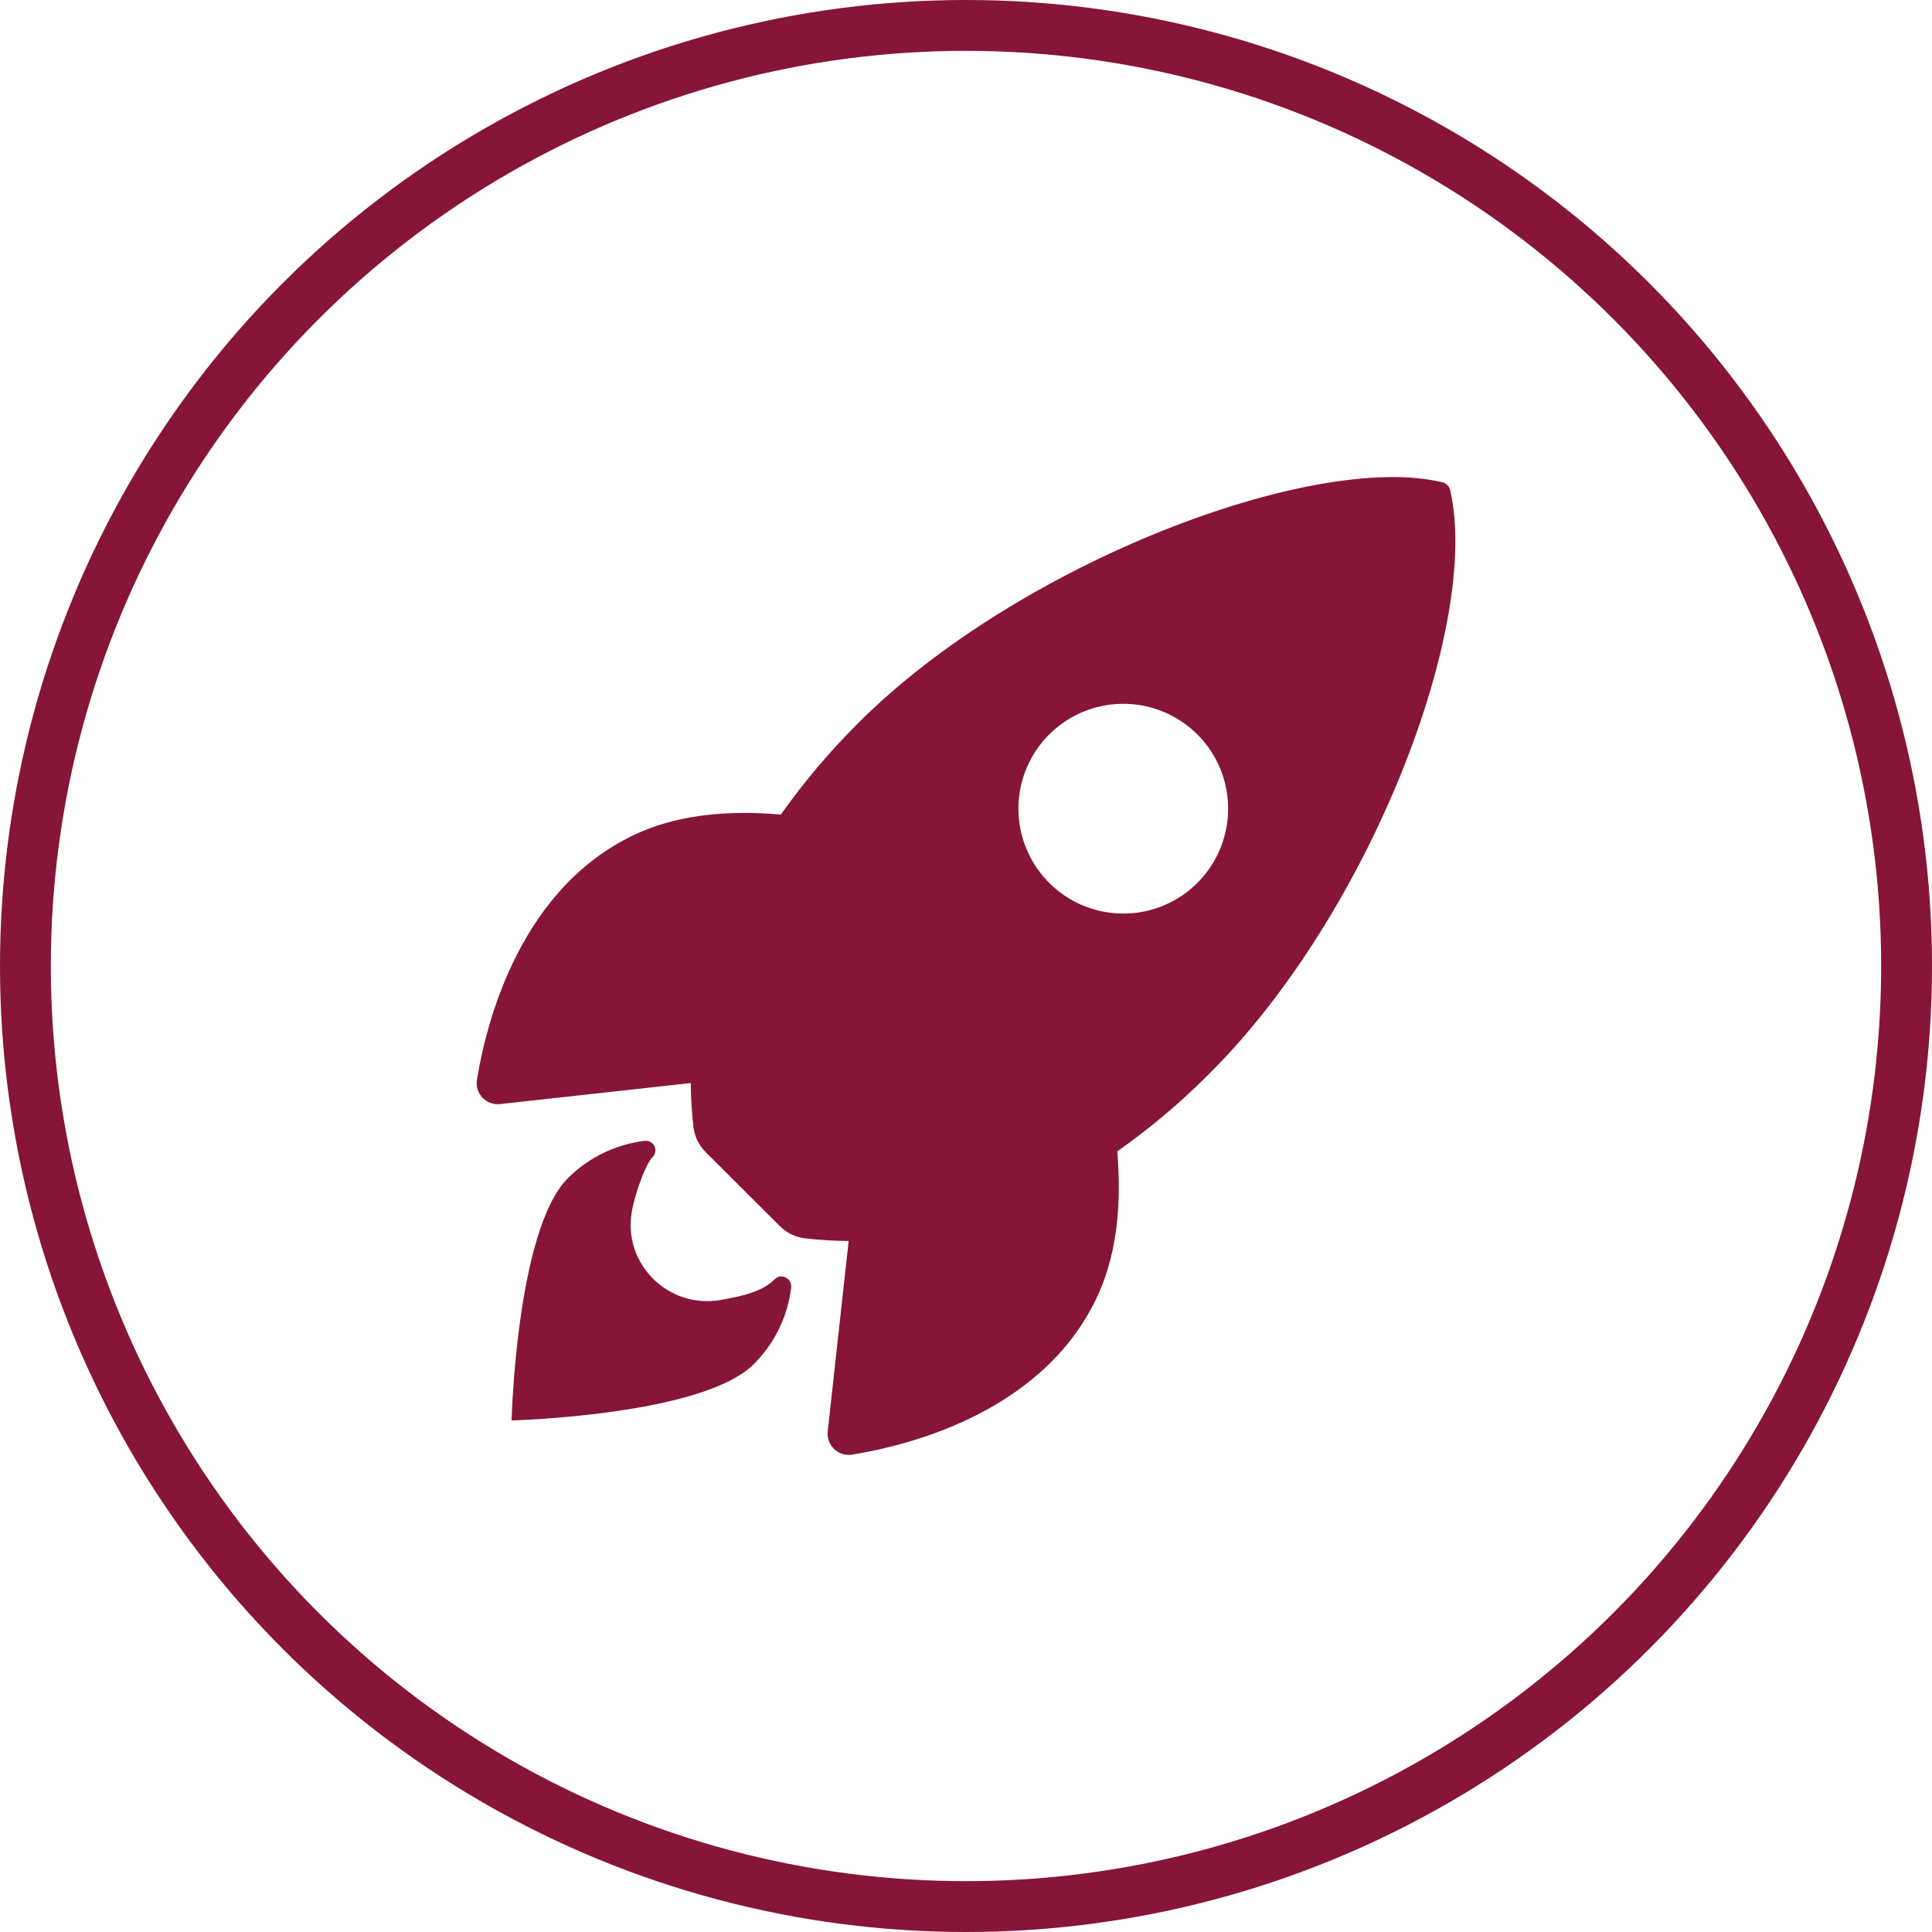
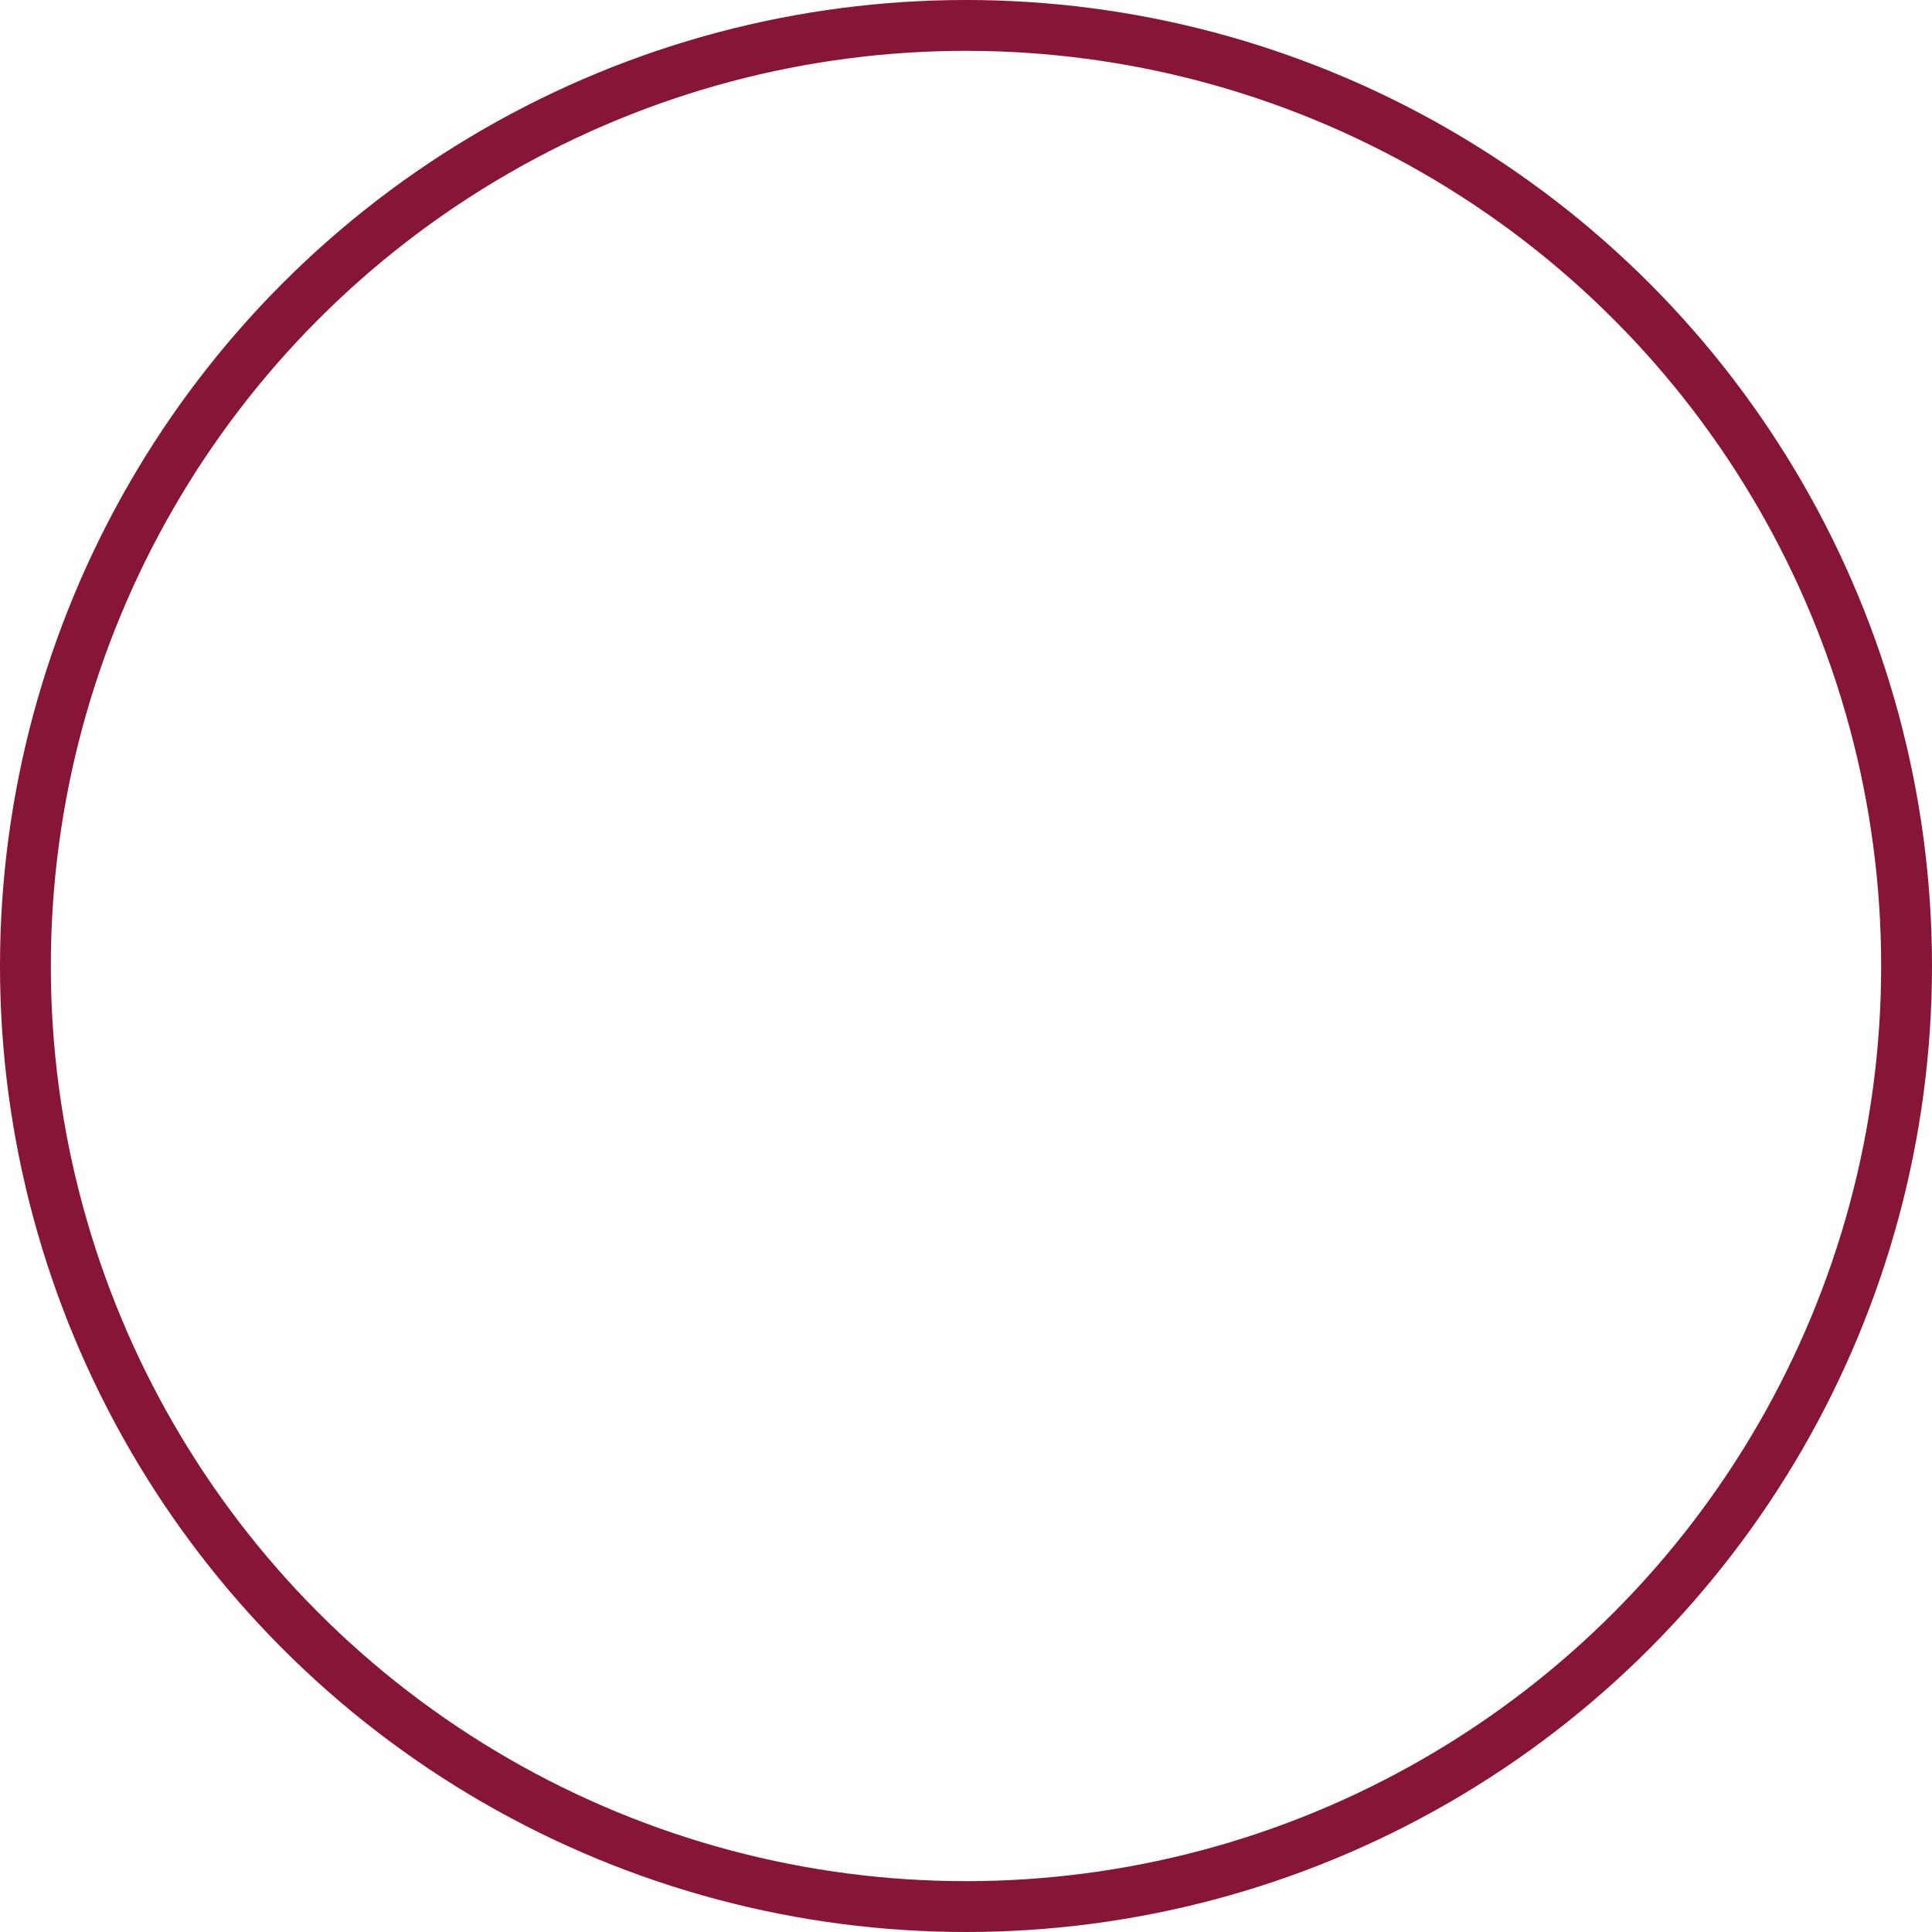
<svg xmlns="http://www.w3.org/2000/svg" width="38" height="38" viewBox="0 0 38 38" fill="none">
  <circle cx="19" cy="19" r="18.5" stroke="#871538" />
-   <path d="M28.524 9.644C28.516 9.606 28.497 9.571 28.47 9.543C28.443 9.515 28.409 9.496 28.371 9.487C25.854 8.871 20.039 11.064 16.889 14.213C16.327 14.771 15.815 15.376 15.358 16.022C14.386 15.936 13.415 16.008 12.587 16.369C10.251 17.397 9.57 20.08 9.381 21.234C9.37 21.298 9.374 21.362 9.393 21.424C9.411 21.485 9.444 21.541 9.488 21.588C9.532 21.635 9.586 21.67 9.646 21.692C9.706 21.715 9.771 21.723 9.834 21.716L13.586 21.302C13.589 21.585 13.606 21.867 13.637 22.148C13.656 22.344 13.743 22.526 13.882 22.664L15.335 24.113C15.473 24.253 15.655 24.339 15.85 24.358C16.13 24.39 16.411 24.407 16.692 24.409L16.28 28.156C16.274 28.22 16.282 28.284 16.304 28.344C16.326 28.404 16.362 28.459 16.408 28.503C16.455 28.546 16.511 28.579 16.573 28.598C16.634 28.616 16.699 28.62 16.762 28.61C17.914 28.425 20.601 27.745 21.624 25.408C21.985 24.58 22.058 23.614 21.975 22.647C22.623 22.19 23.23 21.678 23.789 21.115C26.949 17.971 29.129 12.286 28.524 9.644ZM20.636 17.364C20.347 17.076 20.151 16.708 20.071 16.308C19.991 15.908 20.032 15.493 20.188 15.116C20.344 14.739 20.608 14.417 20.948 14.191C21.287 13.964 21.686 13.843 22.094 13.843C22.502 13.843 22.901 13.964 23.24 14.191C23.579 14.417 23.843 14.739 23.999 15.116C24.155 15.493 24.196 15.908 24.116 16.308C24.037 16.708 23.84 17.076 23.552 17.364C23.36 17.556 23.133 17.708 22.883 17.812C22.633 17.915 22.364 17.969 22.094 17.969C21.823 17.969 21.555 17.915 21.305 17.812C21.054 17.708 20.827 17.556 20.636 17.364Z" fill="#871538" />
-   <path d="M15.236 25.163C15.001 25.399 14.623 25.491 14.168 25.57C13.147 25.744 12.245 24.861 12.428 23.828C12.498 23.437 12.706 22.888 12.834 22.759C12.863 22.732 12.881 22.696 12.888 22.657C12.895 22.618 12.889 22.578 12.872 22.543C12.854 22.507 12.826 22.478 12.791 22.46C12.757 22.441 12.717 22.434 12.678 22.439C12.106 22.509 11.575 22.768 11.168 23.175C10.158 24.186 10.062 27.938 10.062 27.938C10.062 27.938 13.816 27.842 14.826 26.831C15.235 26.424 15.494 25.892 15.562 25.32C15.578 25.141 15.36 25.034 15.236 25.163Z" fill="#871538" />
</svg>